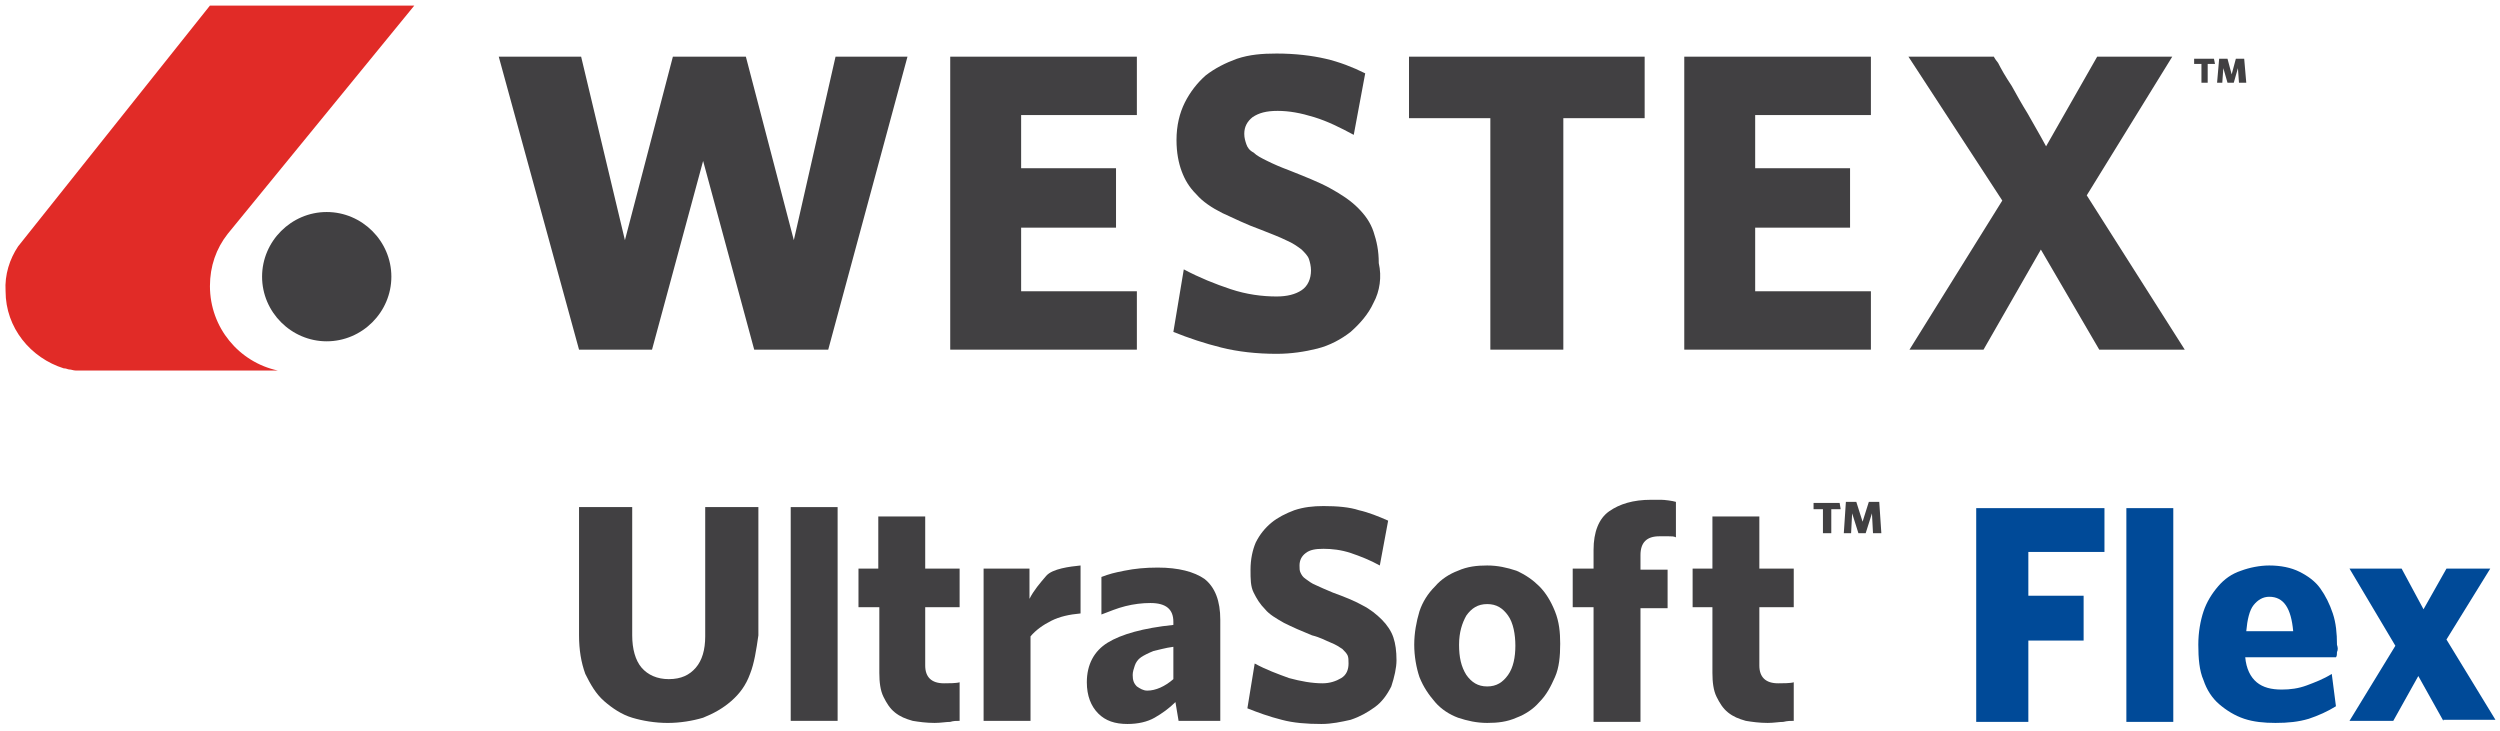
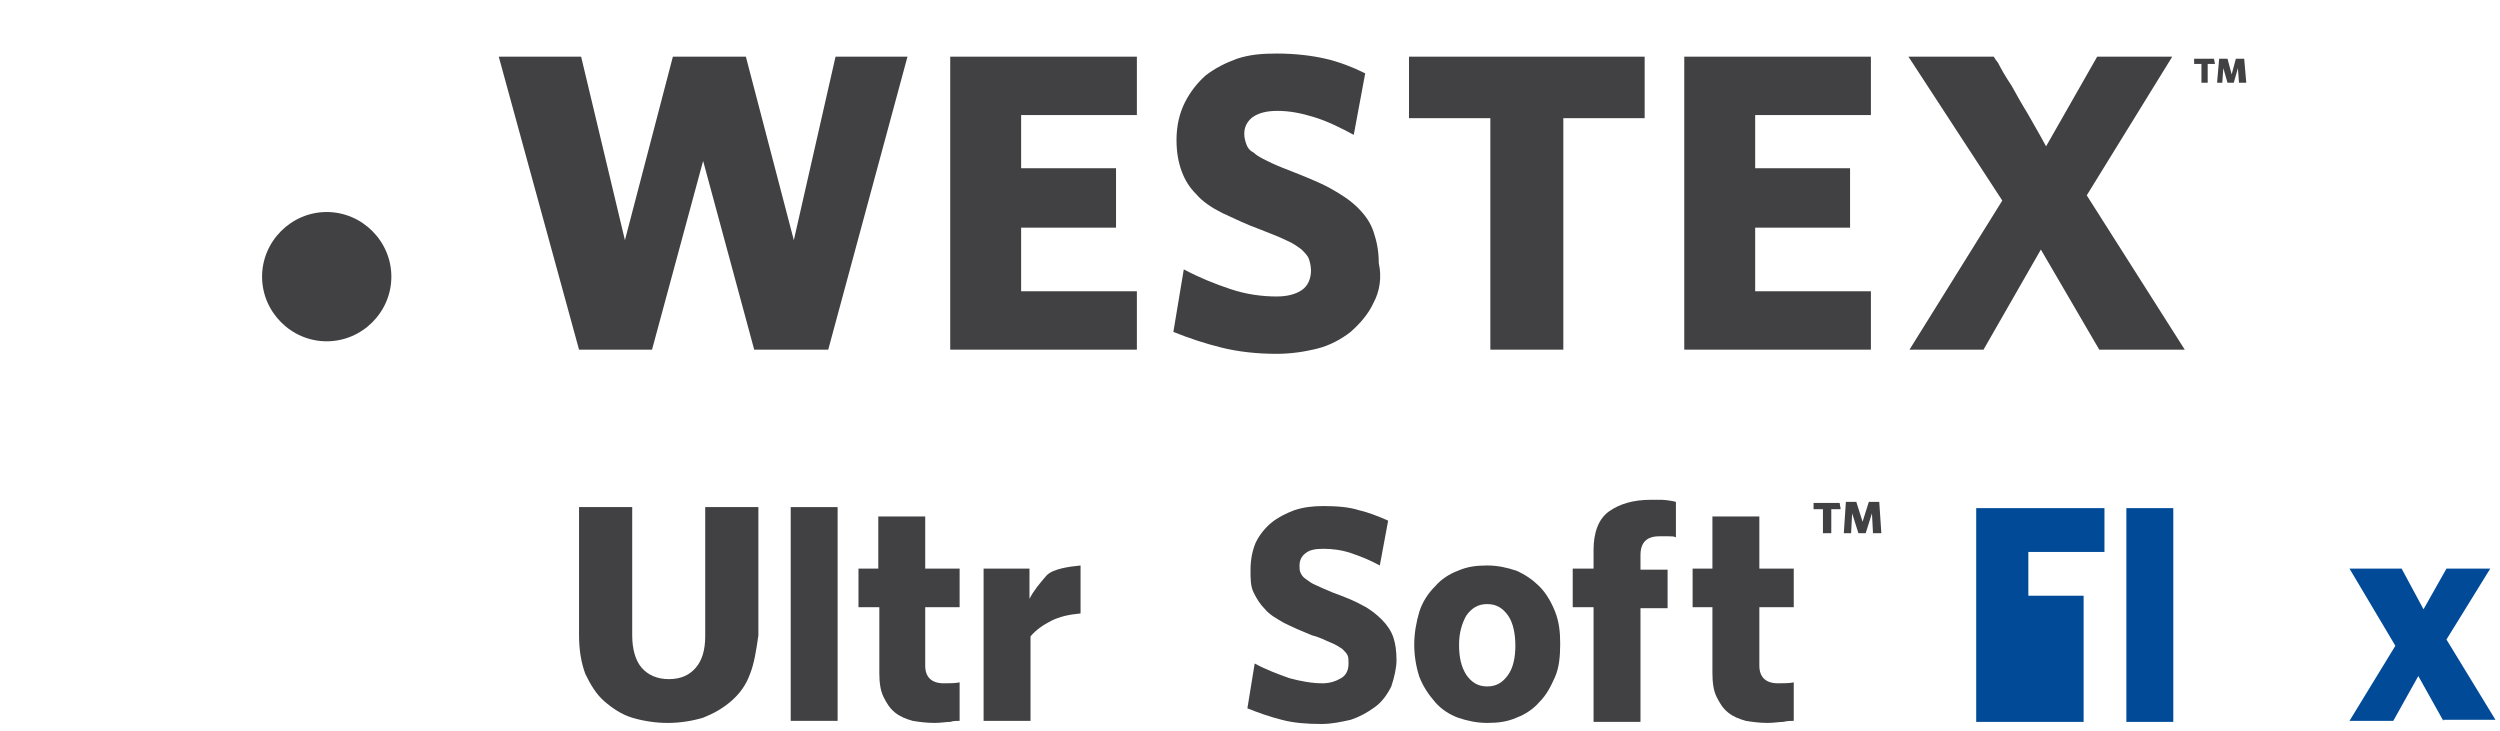
<svg xmlns="http://www.w3.org/2000/svg" width="130" height="38" viewBox="0 0 130 38" fill="none">
-   <path d="M10.917 14.875C10.917 13.845 11.242 12.923 11.838 12.164L21.544 0.29H10.917L0.94 12.814C0.507 13.465 0.236 14.278 0.29 15.146C0.29 17.043 1.591 18.616 3.326 19.158H3.38C3.434 19.158 3.543 19.212 3.597 19.212C3.706 19.212 3.814 19.266 3.922 19.266H3.868H14.441C12.435 18.833 10.917 17.043 10.917 14.875Z" fill="#E12B27" />
  <path d="M13.628 14.387C13.628 16.23 15.146 17.748 16.989 17.748C18.833 17.748 20.351 16.23 20.351 14.387C20.351 12.543 18.833 11.025 16.989 11.025C15.146 11.025 13.628 12.543 13.628 14.387Z" fill="#414042" />
  <path d="M43.068 18.182H39.219L36.562 8.368L33.905 18.182H30.11L25.935 2.947H30.219L32.496 12.489L34.99 2.947H38.785L41.279 12.489L43.448 2.947H47.189L43.068 18.182Z" fill="#414042" />
  <path d="M49.412 18.182V2.947H59.117V5.983H53.099V8.748H58.033V11.838H53.099V15.146H59.117V18.182H49.412Z" fill="#414042" />
  <path d="M71.425 15.742C71.154 16.338 70.72 16.826 70.232 17.26C69.744 17.64 69.148 17.965 68.497 18.128C67.847 18.29 67.142 18.399 66.383 18.399C65.352 18.399 64.376 18.29 63.509 18.073C62.642 17.857 61.828 17.586 61.015 17.26L61.557 14.007C62.37 14.441 63.184 14.766 63.997 15.037C64.81 15.308 65.624 15.417 66.383 15.417C66.925 15.417 67.359 15.308 67.684 15.091C68.009 14.875 68.172 14.495 68.172 14.061C68.172 13.845 68.118 13.628 68.063 13.465C68.009 13.302 67.847 13.14 67.684 12.977C67.467 12.814 67.25 12.652 66.871 12.489C66.545 12.326 66.112 12.164 65.569 11.947C64.81 11.676 64.16 11.35 63.563 11.079C63.021 10.808 62.533 10.483 62.208 10.103C61.828 9.724 61.611 9.344 61.449 8.911C61.286 8.477 61.178 7.935 61.178 7.284C61.178 6.525 61.34 5.874 61.611 5.332C61.882 4.79 62.262 4.302 62.696 3.922C63.184 3.543 63.726 3.272 64.322 3.055C64.973 2.838 65.624 2.784 66.383 2.784C67.359 2.784 68.226 2.892 68.931 3.055C69.636 3.218 70.341 3.489 70.991 3.814L70.395 7.013C69.69 6.633 69.039 6.308 68.334 6.091C67.63 5.874 67.033 5.766 66.437 5.766C65.84 5.766 65.461 5.874 65.135 6.091C64.864 6.308 64.702 6.579 64.702 6.959C64.702 7.176 64.756 7.338 64.81 7.501C64.864 7.664 64.973 7.826 65.19 7.935C65.352 8.097 65.569 8.206 65.895 8.368C66.22 8.531 66.599 8.694 67.033 8.856C67.847 9.182 68.551 9.453 69.148 9.778C69.744 10.103 70.232 10.429 70.612 10.808C70.991 11.188 71.262 11.567 71.425 12.055C71.588 12.543 71.696 13.031 71.696 13.682C71.859 14.387 71.75 15.146 71.425 15.742Z" fill="#414042" />
  <path d="M81.293 6.145V18.182H77.498V6.145H73.268V2.947H85.522V6.145H81.293Z" fill="#414042" />
  <path d="M87.582 18.182V2.947H97.287V5.983H91.269V8.748H96.203V11.838H91.269V15.146H97.287V18.182H87.582Z" fill="#414042" />
  <path d="M99.239 2.947H103.685C103.685 2.947 103.685 3.001 103.902 3.272C104.065 3.597 104.282 3.977 104.607 4.465C104.878 4.953 105.149 5.441 105.42 5.874C105.691 6.362 106.017 6.905 106.396 7.609L109.053 2.947H112.957L108.511 10.158L113.607 18.182H109.161L106.125 12.977L103.143 18.182H99.293L104.119 10.429L99.239 2.947Z" fill="#414042" />
-   <path d="M105.474 28.701V30.978H108.348V33.309H105.474V37.538H102.763V26.423H109.432V28.701H105.474Z" fill="#004A98" />
+   <path d="M105.474 28.701V30.978H108.348V33.309V37.538H102.763V26.423H109.432V28.701H105.474Z" fill="#004A98" />
  <path d="M110.571 37.484V26.423H113.011V37.538H110.571V37.484Z" fill="#004A98" />
-   <path d="M121.523 33.906C121.523 34.014 121.523 34.122 121.469 34.177H116.752C116.806 34.773 117.023 35.207 117.348 35.478C117.674 35.749 118.107 35.857 118.65 35.857C119.083 35.857 119.517 35.803 119.951 35.641C120.385 35.478 120.818 35.315 121.252 35.044L121.469 36.725C121.035 36.996 120.547 37.213 120.059 37.376C119.517 37.538 118.975 37.592 118.324 37.592C117.728 37.592 117.186 37.538 116.698 37.376C116.21 37.213 115.776 36.942 115.396 36.617C115.017 36.291 114.746 35.857 114.583 35.37C114.366 34.882 114.312 34.231 114.312 33.526C114.312 32.875 114.421 32.279 114.583 31.791C114.746 31.303 115.017 30.869 115.342 30.49C115.668 30.11 116.047 29.839 116.535 29.677C116.969 29.514 117.511 29.405 117.999 29.405C118.595 29.405 119.138 29.514 119.571 29.731C120.005 29.948 120.385 30.219 120.656 30.598C120.927 30.978 121.144 31.412 121.306 31.899C121.469 32.387 121.523 32.93 121.523 33.526C121.577 33.689 121.577 33.797 121.523 33.906ZM117.999 31.032C117.674 31.032 117.403 31.195 117.186 31.466C116.969 31.737 116.86 32.225 116.806 32.821H119.246C119.138 31.628 118.758 31.032 117.999 31.032Z" fill="#004A98" />
  <path d="M127.054 37.484L125.752 35.153L124.451 37.484H122.174L124.559 33.58L122.174 29.568H124.885L126.023 31.683L127.216 29.568H129.493L127.216 33.255L129.764 37.43H127.054V37.484Z" fill="#004A98" />
  <path d="M39.002 35.044C38.785 35.641 38.46 36.074 38.026 36.454C37.592 36.833 37.104 37.105 36.562 37.321C36.02 37.484 35.369 37.593 34.719 37.593C34.068 37.593 33.417 37.484 32.875 37.321C32.333 37.159 31.845 36.833 31.411 36.454C30.978 36.074 30.706 35.586 30.436 35.044C30.219 34.448 30.11 33.797 30.11 33.038V26.369H32.875V33.038C32.875 33.743 33.038 34.339 33.363 34.719C33.689 35.098 34.177 35.315 34.773 35.315C35.424 35.315 35.857 35.098 36.183 34.719C36.508 34.339 36.671 33.797 36.671 33.092V26.369H39.436V33.038C39.327 33.797 39.219 34.502 39.002 35.044Z" fill="#414042" />
  <path d="M41.117 37.484V26.369H43.556V37.484H41.117Z" fill="#414042" />
  <path d="M49.412 37.538C49.195 37.538 48.924 37.592 48.599 37.592C48.165 37.592 47.785 37.538 47.46 37.484C47.081 37.376 46.81 37.267 46.538 37.05C46.267 36.833 46.105 36.562 45.942 36.237C45.779 35.912 45.725 35.478 45.725 34.99V31.574H44.641V29.568H45.671V26.857H48.111V29.568H49.9V31.574H48.111V34.61C48.111 35.207 48.436 35.532 49.087 35.532C49.304 35.532 49.737 35.532 49.9 35.478V37.484C49.737 37.484 49.575 37.484 49.412 37.538Z" fill="#414042" />
  <path d="M54.671 32.279C54.237 32.496 53.858 32.767 53.587 33.092V37.484H51.147V29.568H53.533V31.14C53.75 30.707 54.075 30.327 54.4 29.948C54.725 29.568 55.647 29.46 56.189 29.405V31.899C55.593 31.954 55.105 32.062 54.671 32.279Z" fill="#414042" />
-   <path d="M61.286 37.484L61.123 36.508C60.798 36.833 60.419 37.104 60.039 37.321C59.659 37.538 59.172 37.647 58.629 37.647C57.979 37.647 57.491 37.484 57.111 37.104C56.732 36.725 56.515 36.183 56.515 35.478C56.515 34.556 56.894 33.851 57.599 33.418C58.304 32.984 59.443 32.658 61.015 32.496V32.333C61.015 31.683 60.635 31.357 59.822 31.357C59.388 31.357 58.955 31.412 58.521 31.52C58.087 31.628 57.708 31.791 57.274 31.954V30.002C57.708 29.839 57.924 29.785 58.467 29.677C59.009 29.568 59.551 29.514 60.202 29.514C61.286 29.514 62.099 29.731 62.642 30.11C63.184 30.544 63.455 31.249 63.455 32.225V37.484H61.286ZM61.015 33.634C60.581 33.689 60.256 33.797 59.985 33.851C59.714 33.96 59.497 34.068 59.334 34.177C59.172 34.285 59.063 34.448 59.009 34.61C58.955 34.773 58.9 34.936 58.9 35.098C58.9 35.369 58.955 35.532 59.117 35.695C59.28 35.803 59.443 35.912 59.659 35.912C60.093 35.912 60.581 35.695 61.015 35.315V33.634Z" fill="#414042" />
  <path d="M72.347 35.695C72.13 36.128 71.859 36.508 71.479 36.779C71.1 37.05 70.72 37.267 70.232 37.43C69.744 37.538 69.256 37.647 68.714 37.647C67.955 37.647 67.25 37.592 66.654 37.43C66.003 37.267 65.407 37.05 64.864 36.833L65.244 34.502C65.84 34.827 66.437 35.044 67.033 35.261C67.63 35.424 68.226 35.532 68.768 35.532C69.148 35.532 69.473 35.424 69.744 35.261C70.015 35.098 70.124 34.827 70.124 34.502C70.124 34.339 70.124 34.177 70.07 34.068C70.015 33.96 69.907 33.851 69.798 33.743C69.636 33.634 69.473 33.526 69.202 33.417C68.931 33.309 68.66 33.146 68.226 33.038C67.684 32.821 67.196 32.604 66.762 32.387C66.383 32.17 66.003 31.954 65.786 31.683C65.515 31.411 65.352 31.14 65.19 30.815C65.027 30.49 65.027 30.11 65.027 29.622C65.027 29.08 65.135 28.592 65.298 28.212C65.515 27.779 65.786 27.453 66.112 27.182C66.437 26.911 66.871 26.694 67.304 26.532C67.792 26.369 68.28 26.315 68.822 26.315C69.527 26.315 70.178 26.369 70.666 26.532C71.154 26.64 71.696 26.857 72.184 27.074L71.75 29.405C71.262 29.134 70.72 28.917 70.232 28.755C69.744 28.592 69.256 28.538 68.822 28.538C68.389 28.538 68.118 28.592 67.901 28.755C67.684 28.917 67.575 29.134 67.575 29.405C67.575 29.568 67.575 29.676 67.63 29.785C67.684 29.893 67.738 30.002 67.901 30.11C68.063 30.219 68.172 30.327 68.443 30.436C68.66 30.544 68.931 30.652 69.31 30.815C69.907 31.032 70.449 31.249 70.829 31.466C71.262 31.683 71.588 31.954 71.859 32.225C72.13 32.496 72.347 32.821 72.455 33.146C72.564 33.472 72.618 33.851 72.618 34.339C72.618 34.719 72.509 35.207 72.347 35.695Z" fill="#414042" />
  <path d="M80.859 35.207C80.642 35.695 80.425 36.129 80.046 36.508C79.72 36.888 79.287 37.159 78.853 37.321C78.365 37.538 77.877 37.592 77.335 37.592C76.793 37.592 76.305 37.484 75.817 37.321C75.383 37.159 74.949 36.888 74.624 36.508C74.299 36.129 74.028 35.749 73.811 35.207C73.648 34.719 73.54 34.122 73.54 33.526C73.54 32.93 73.648 32.333 73.811 31.791C73.973 31.303 74.244 30.869 74.624 30.49C74.949 30.11 75.383 29.839 75.817 29.677C76.305 29.46 76.793 29.405 77.335 29.405C77.877 29.405 78.365 29.514 78.853 29.677C79.341 29.893 79.72 30.165 80.046 30.49C80.371 30.815 80.642 31.249 80.859 31.791C81.076 32.333 81.13 32.875 81.13 33.472C81.13 34.122 81.076 34.719 80.859 35.207ZM78.419 32.008C78.148 31.628 77.823 31.412 77.335 31.412C76.847 31.412 76.522 31.628 76.25 32.008C76.034 32.387 75.871 32.875 75.871 33.526C75.871 34.177 75.979 34.665 76.25 35.098C76.522 35.478 76.847 35.695 77.335 35.695C77.823 35.695 78.148 35.478 78.419 35.098C78.69 34.719 78.799 34.177 78.799 33.58C78.799 32.984 78.69 32.387 78.419 32.008Z" fill="#414042" />
  <path d="M86.769 27.887C86.606 27.887 86.444 27.887 86.281 27.887C85.63 27.887 85.305 28.212 85.305 28.863V29.622H86.715V31.628H85.305V37.538H82.865V31.574H81.781V29.568H82.865V28.592C82.865 27.67 83.136 26.965 83.678 26.586C84.221 26.206 84.925 25.989 85.847 25.989C86.064 25.989 86.227 25.989 86.389 25.989C86.552 25.989 86.986 26.044 87.148 26.098V27.941C87.04 27.887 86.931 27.887 86.769 27.887Z" fill="#414042" />
  <path d="M92.733 37.538C92.516 37.538 92.245 37.592 91.92 37.592C91.486 37.592 91.106 37.538 90.781 37.484C90.402 37.376 90.13 37.267 89.859 37.05C89.588 36.833 89.426 36.562 89.263 36.237C89.1 35.912 89.046 35.478 89.046 34.99V31.574H88.016V29.568H89.046V26.857H91.486V29.568H93.275V31.574H91.486V34.61C91.486 35.207 91.811 35.532 92.462 35.532C92.679 35.532 93.112 35.532 93.275 35.478V37.484C93.112 37.484 92.95 37.484 92.733 37.538Z" fill="#414042" />
  <path d="M114.8 3.326V4.302H114.475V3.326H114.095V3.055H115.125L115.18 3.326H114.8ZM116.427 4.302L116.372 3.543L116.156 4.302H115.83L115.613 3.543L115.559 4.302H115.288L115.396 3.055H115.83L116.047 3.868L116.264 3.055H116.698L116.806 4.302H116.427Z" fill="#414042" />
  <path d="M95.227 26.478V27.725H94.793V26.478H94.305V26.152H95.661L95.715 26.478H95.227ZM97.396 27.725L97.342 26.694L97.016 27.725H96.637L96.311 26.694L96.257 27.725H95.878L95.986 26.098H96.528L96.854 27.128L97.179 26.098H97.721L97.83 27.725H97.396Z" fill="#414042" />
</svg>